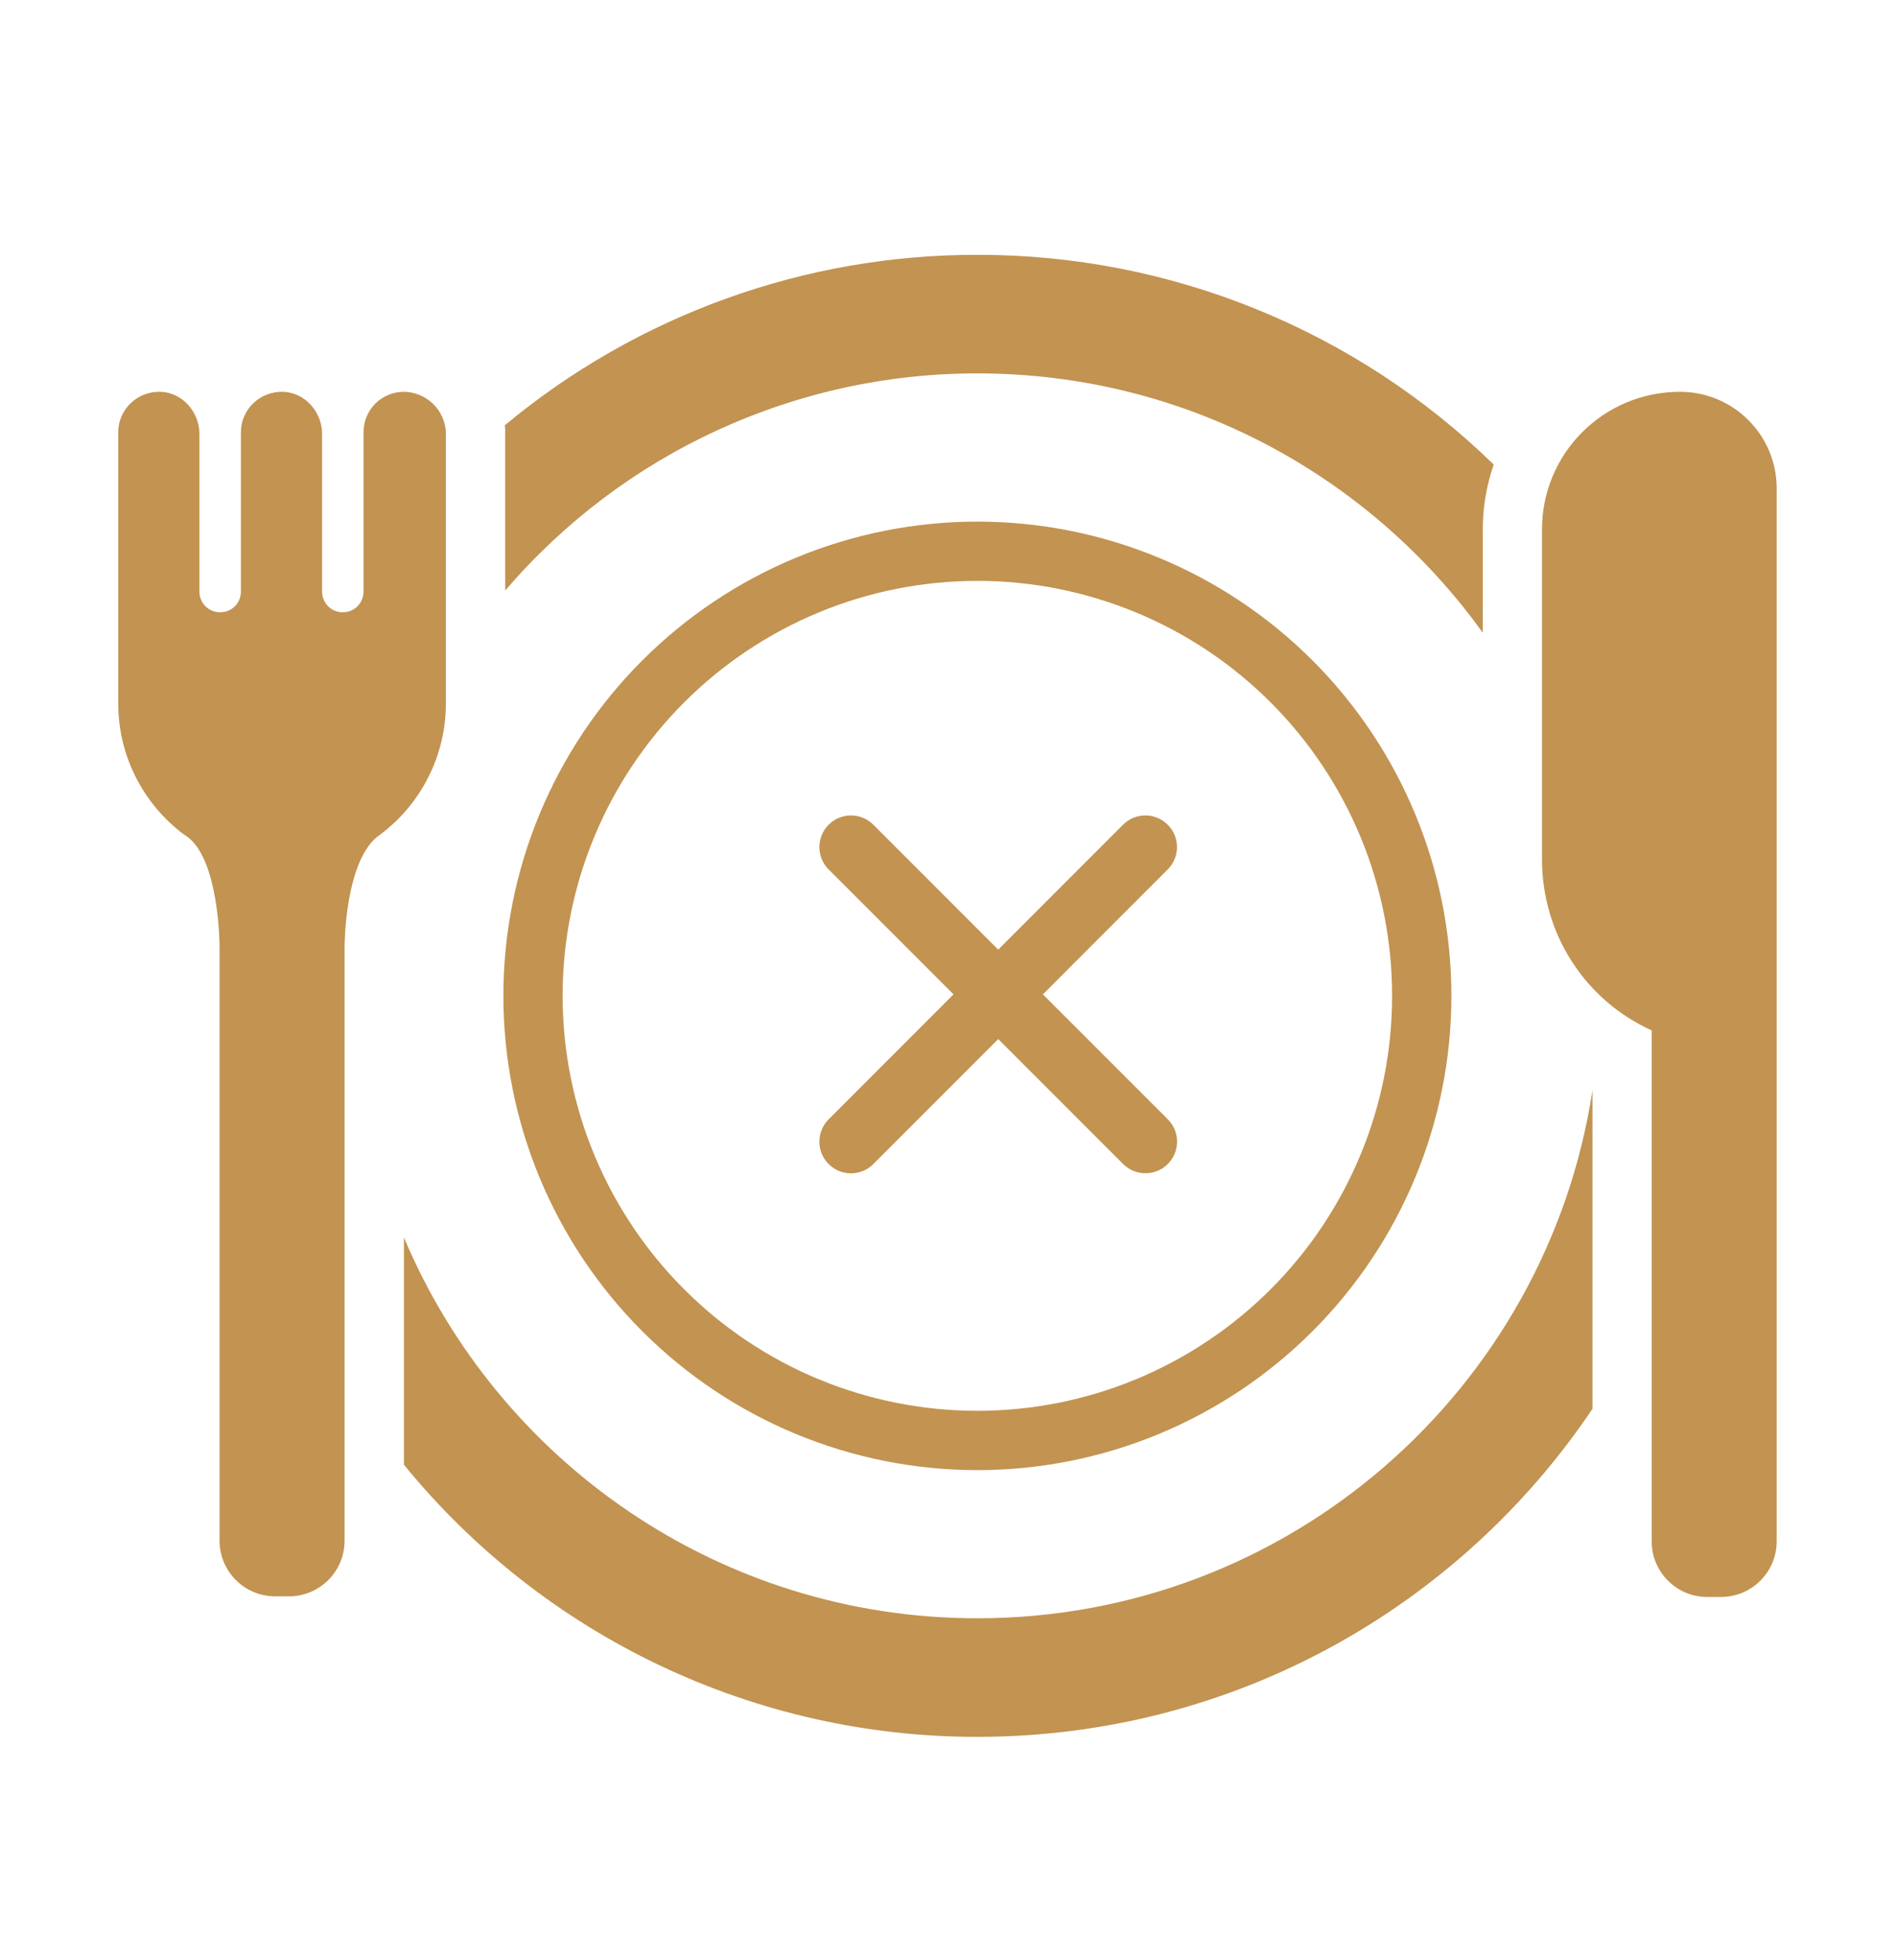
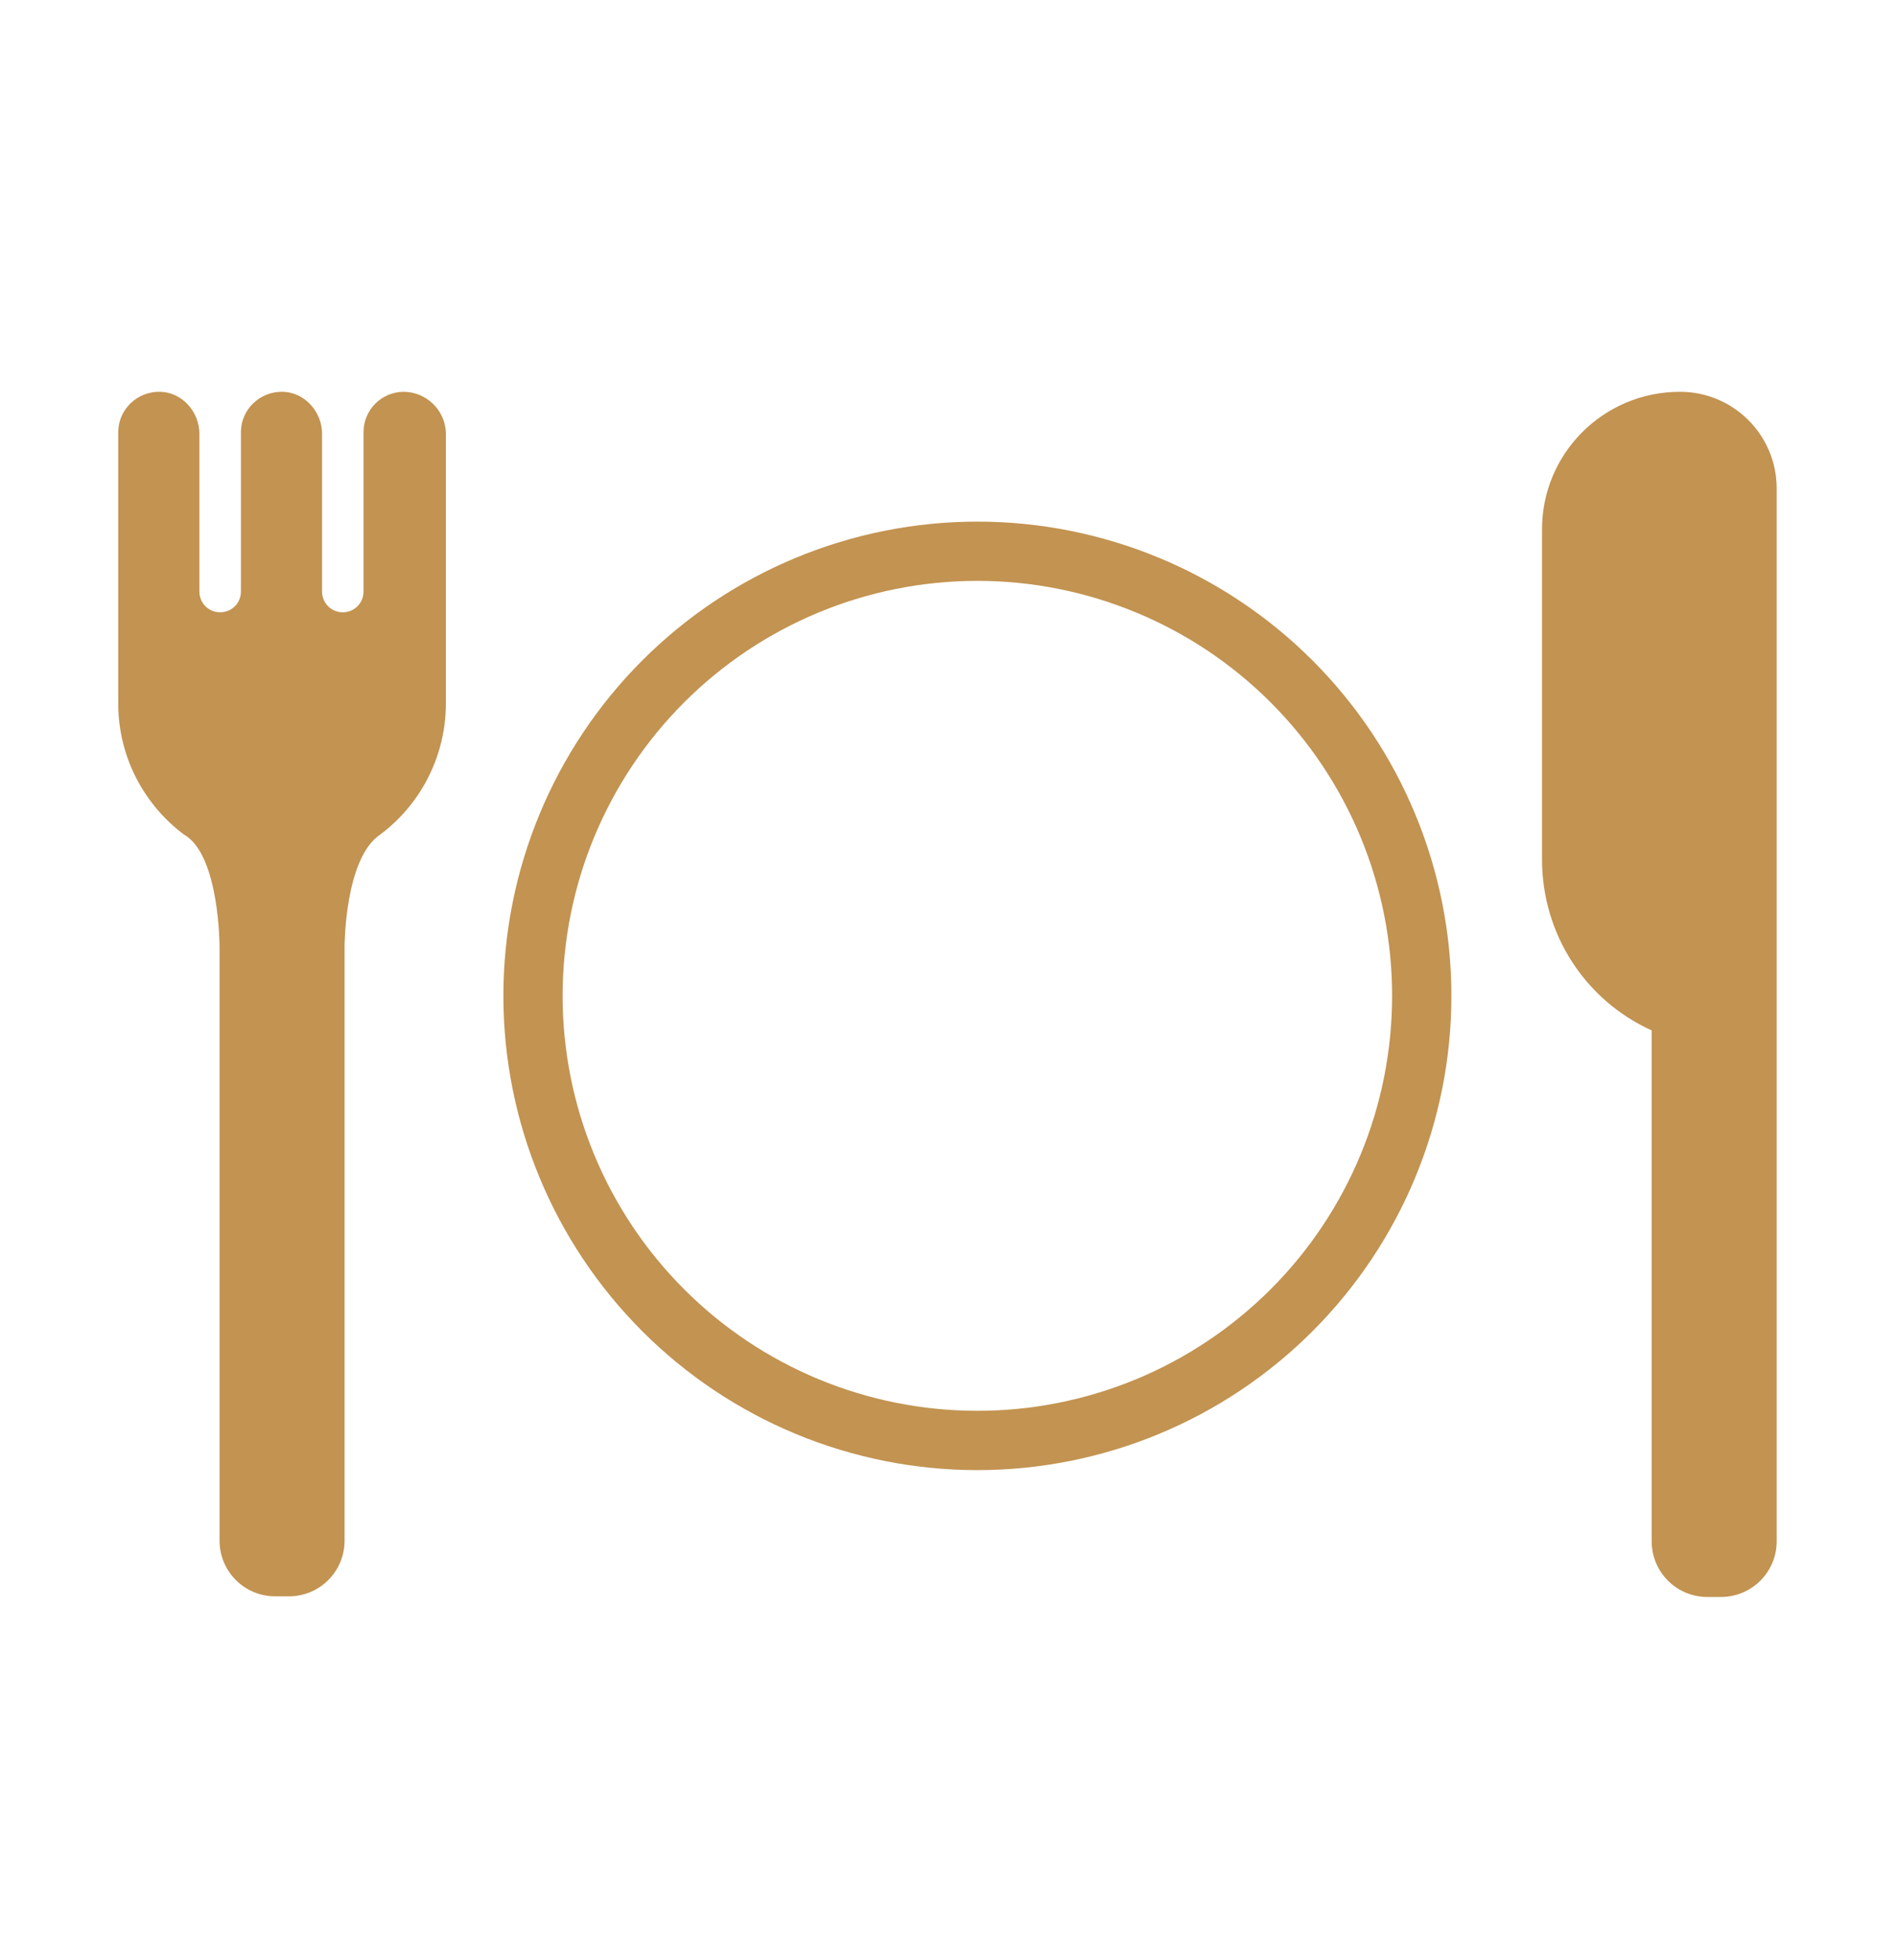
<svg xmlns="http://www.w3.org/2000/svg" width="30" height="31" viewBox="0 0 30 31" fill="none">
-   <path d="M6.391 19.569V23.163C7.489 24.509 8.873 25.594 10.443 26.339C12.012 27.083 13.728 27.469 15.466 27.467C19.519 27.467 23.093 25.409 25.197 22.28V17.242C24.477 21.97 20.394 25.592 15.466 25.592C11.384 25.592 7.882 23.108 6.391 19.569ZM23.462 10.007V8.393C23.459 8.037 23.518 7.683 23.635 7.347C21.45 5.216 18.517 4.026 15.466 4.03C12.735 4.026 10.088 4.98 7.988 6.725L7.993 6.782L7.994 6.808V9.339C8.917 8.261 10.063 7.395 11.353 6.803C12.643 6.21 14.046 5.903 15.466 5.905C18.76 5.905 21.676 7.523 23.462 10.007Z" fill="#C29351" />
  <path d="M22.965 15.749C22.965 17.738 22.175 19.645 20.768 21.052C19.362 22.459 17.454 23.249 15.465 23.249C13.476 23.249 11.568 22.459 10.162 21.052C8.755 19.645 7.965 17.738 7.965 15.749C7.965 13.759 8.755 11.852 10.162 10.445C11.568 9.039 13.476 8.249 15.465 8.249C17.454 8.249 19.362 9.039 20.768 10.445C22.175 11.852 22.965 13.759 22.965 15.749ZM15.465 22.311C16.327 22.311 17.18 22.141 17.976 21.812C18.772 21.482 19.496 20.998 20.105 20.389C20.715 19.78 21.198 19.056 21.528 18.26C21.858 17.464 22.027 16.61 22.027 15.749C22.027 14.887 21.858 14.034 21.528 13.237C21.198 12.441 20.715 11.718 20.105 11.108C19.496 10.499 18.772 10.015 17.976 9.686C17.18 9.356 16.327 9.186 15.465 9.186C13.724 9.186 12.055 9.878 10.825 11.108C9.594 12.339 8.902 14.008 8.902 15.749C8.902 17.489 9.594 19.158 10.825 20.389C12.055 21.62 13.724 22.311 15.465 22.311ZM28.112 7.724C28.112 6.88 27.427 6.196 26.584 6.196C25.365 6.196 24.39 7.18 24.399 8.389V13.592C24.399 14.767 25.08 15.819 26.134 16.295V24.374C26.134 24.861 26.527 25.255 27.015 25.255H27.23C27.718 25.255 28.112 24.861 28.112 24.374V7.724ZM6.39 6.196C6.221 6.196 6.059 6.263 5.939 6.382C5.82 6.502 5.752 6.664 5.752 6.833V9.355C5.752 9.542 5.602 9.683 5.424 9.683C5.237 9.683 5.096 9.533 5.096 9.355V6.861C5.096 6.514 4.824 6.205 4.477 6.196C4.112 6.186 3.812 6.477 3.812 6.833V9.355C3.812 9.542 3.662 9.683 3.484 9.683C3.296 9.683 3.155 9.533 3.155 9.355V6.861C3.155 6.514 2.884 6.205 2.537 6.196C2.171 6.186 1.871 6.477 1.871 6.833V11.127C1.871 11.972 2.281 12.727 2.911 13.198C3.474 13.515 3.474 14.97 3.474 14.97V24.364C3.474 24.852 3.868 25.245 4.355 25.245H4.571C5.059 25.245 5.452 24.852 5.452 24.364V14.97C5.452 14.97 5.452 13.573 6.016 13.198C6.338 12.957 6.6 12.645 6.78 12.285C6.961 11.926 7.055 11.529 7.055 11.127V6.833C7.046 6.662 6.972 6.501 6.848 6.383C6.725 6.265 6.561 6.198 6.39 6.196Z" fill="#C29351" />
-   <path d="M13.465 13.396L18.124 18.054" stroke="#C29351" stroke-linecap="round" />
-   <path d="M18.123 13.396L13.465 18.055" stroke="#C29351" stroke-linecap="round" />
</svg>